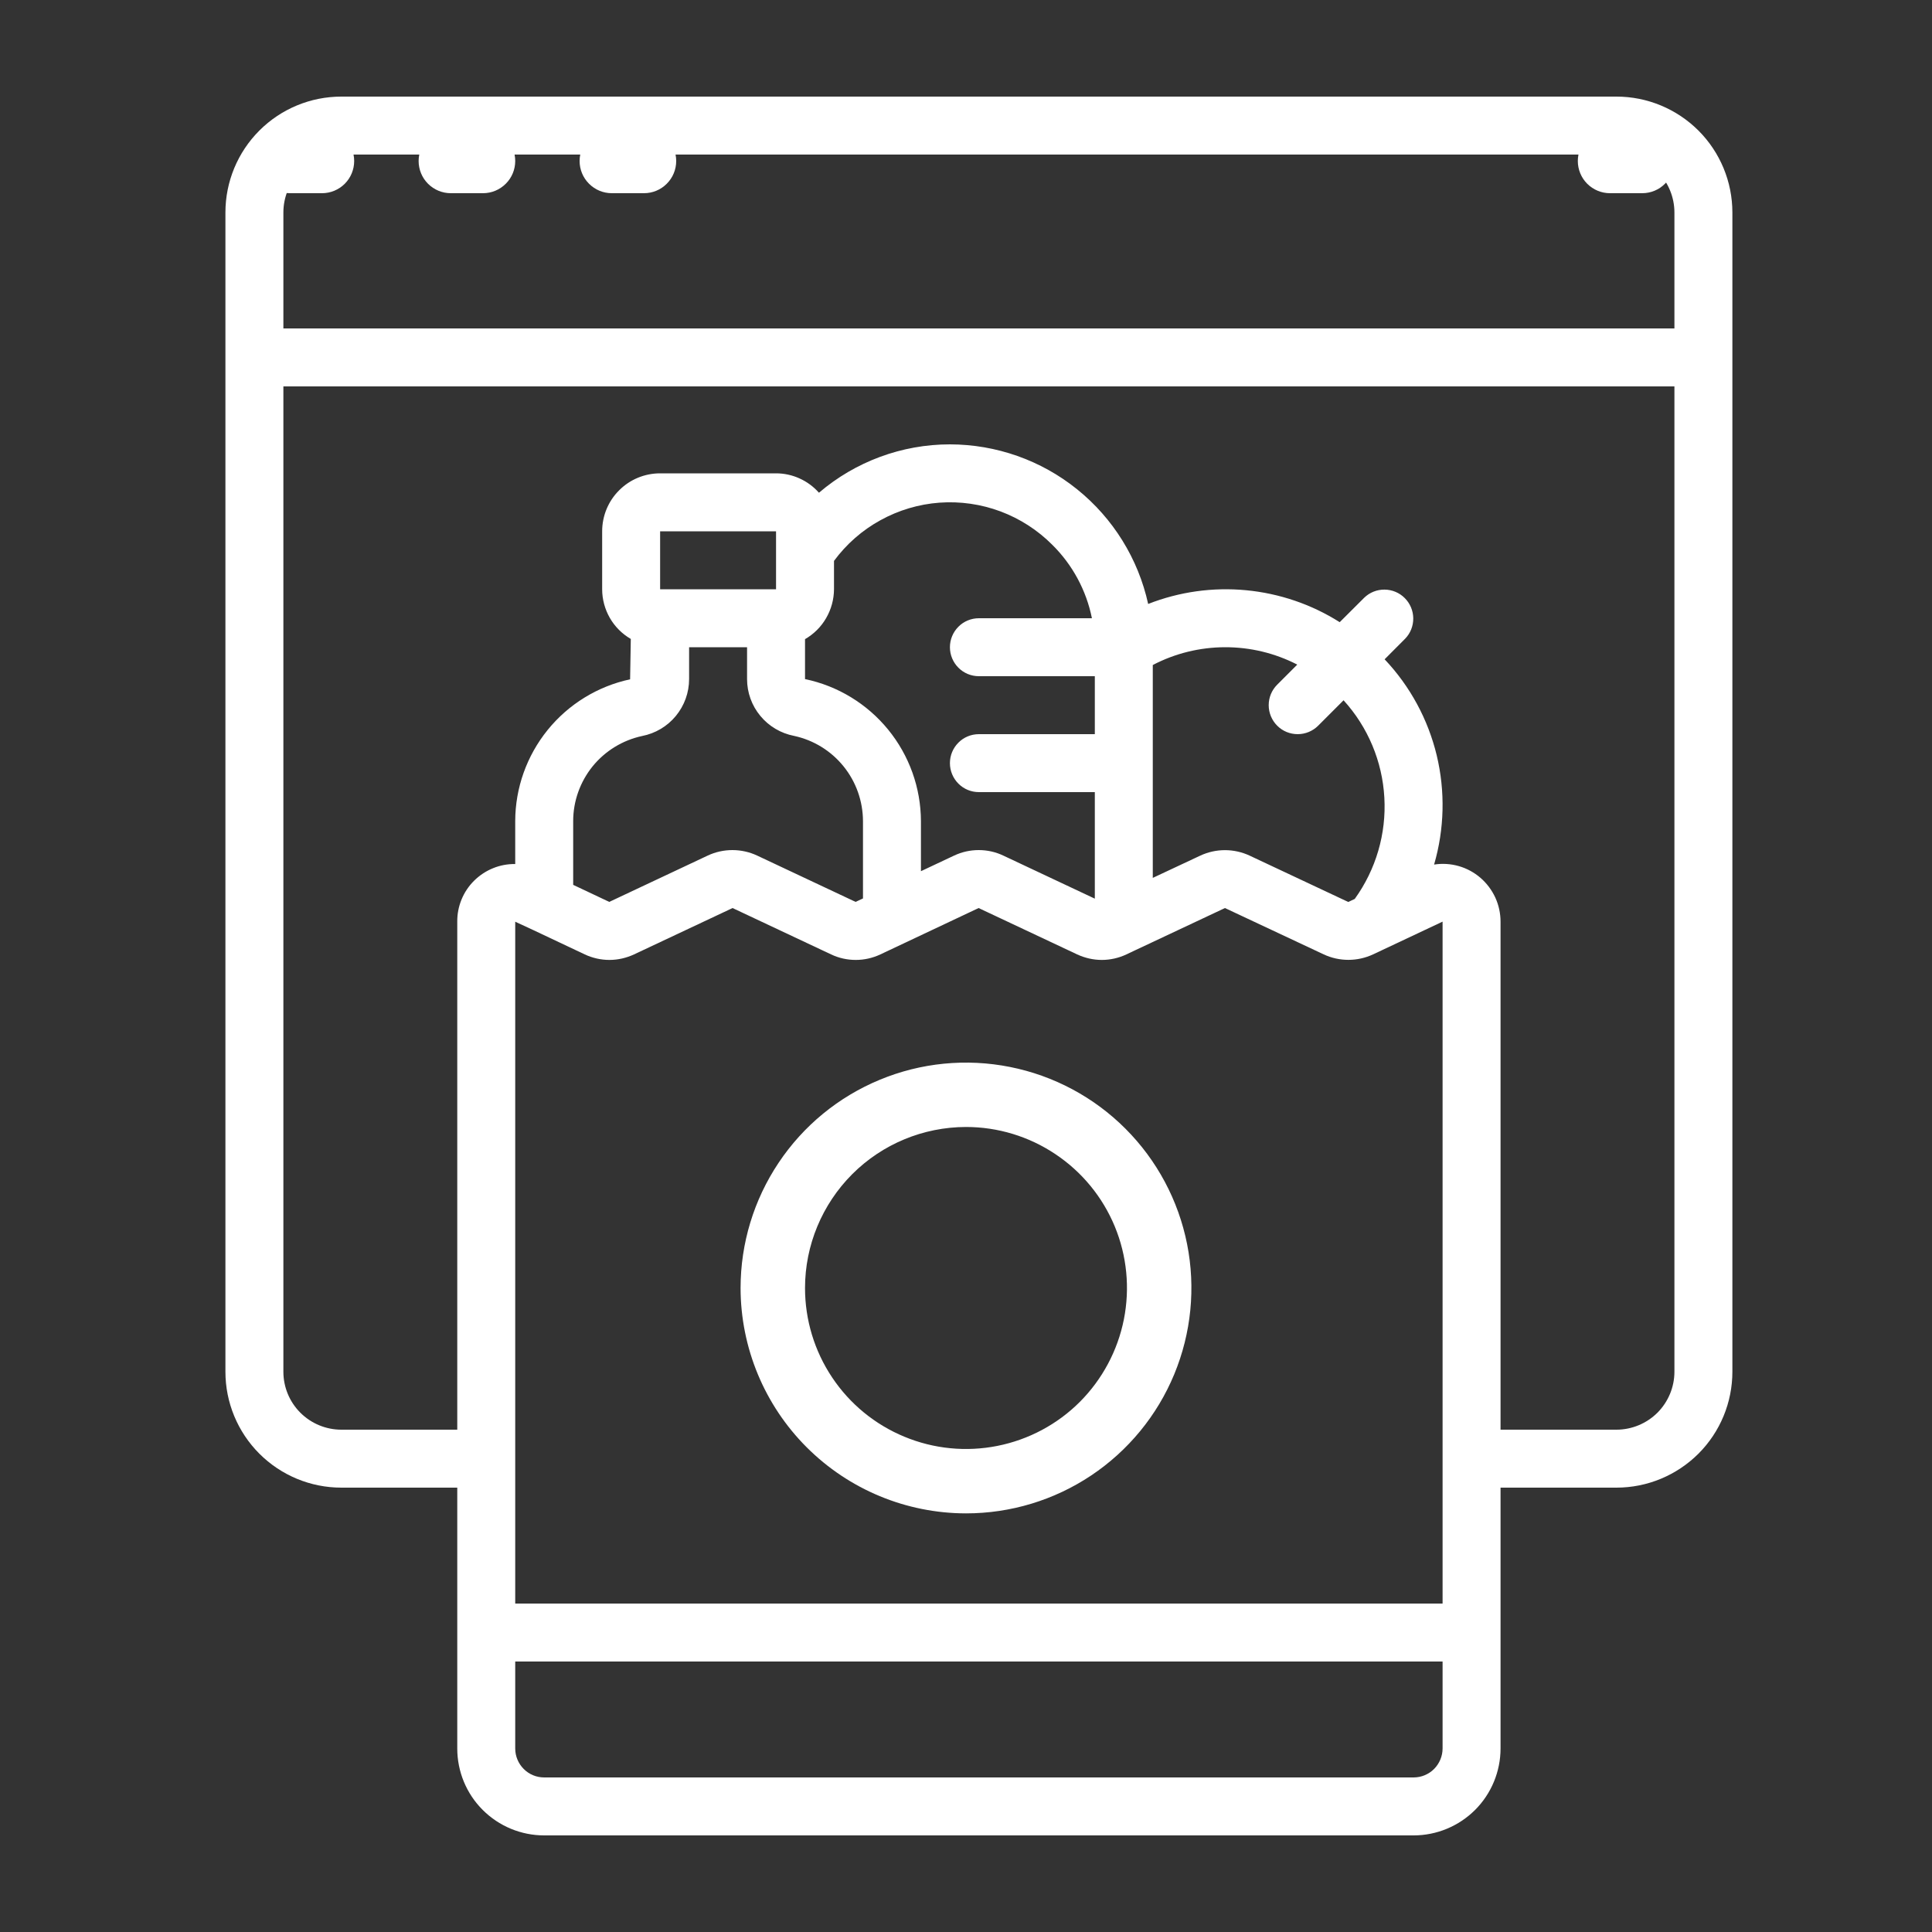
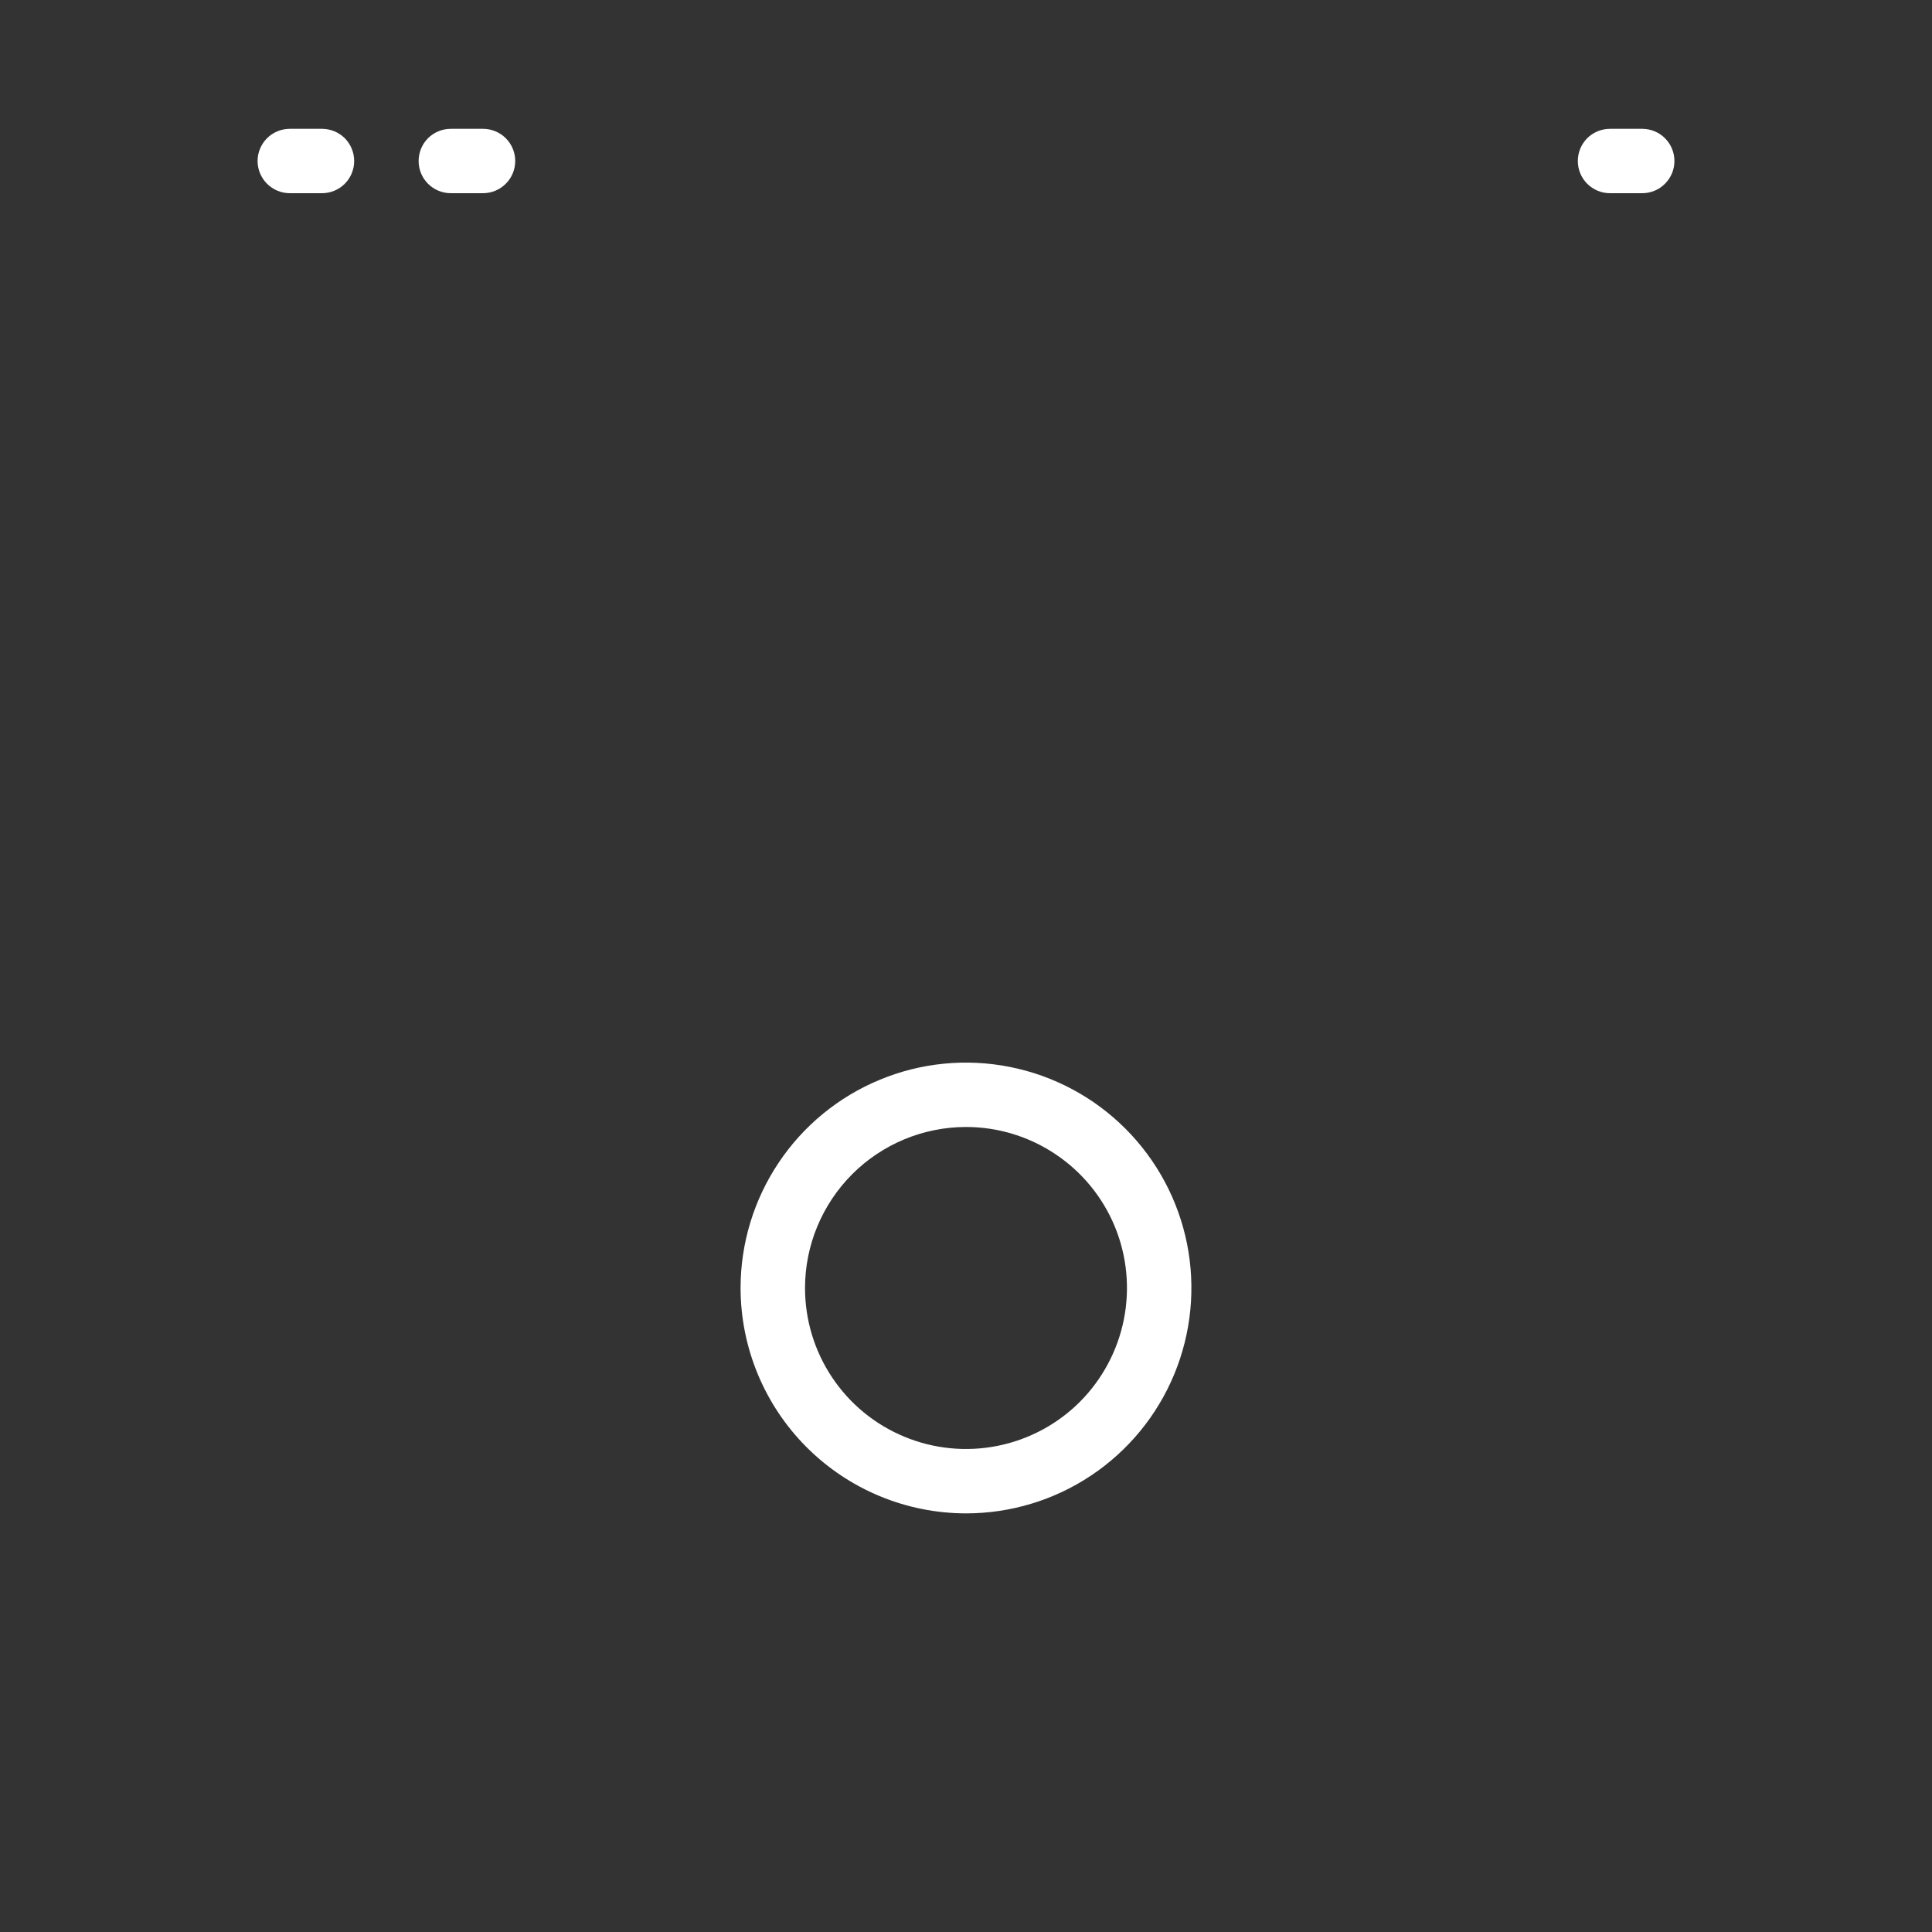
<svg xmlns="http://www.w3.org/2000/svg" width="28" height="28" viewBox="0 0 28 28" fill="none">
  <rect x="0" y="0" width="28" height="28" fill="#333333" stroke="none" />
  <g clip-path="url(#clip0_128_8451)">
-     <path d="M23.427 1.4H4.947C4.501 1.4 4.074 1.577 3.759 1.892C3.444 2.207 3.267 2.634 3.267 3.08V19.88C3.267 20.326 3.444 20.753 3.759 21.068C4.074 21.383 4.501 21.56 4.947 21.56H6.627V25.34C6.627 25.674 6.759 25.995 6.996 26.231C7.232 26.467 7.552 26.6 7.887 26.6H20.487C20.821 26.6 21.141 26.467 21.378 26.231C21.614 25.995 21.747 25.674 21.747 25.34V21.56H23.427C23.872 21.56 24.299 21.383 24.615 21.068C24.93 20.753 25.107 20.326 25.107 19.88V3.08C25.107 2.634 24.93 2.207 24.615 1.892C24.299 1.577 23.872 1.4 23.427 1.4ZM4.947 2.24H23.427C23.649 2.24 23.863 2.328 24.021 2.486C24.178 2.643 24.267 2.857 24.267 3.08V4.76H4.107V3.08C4.107 2.857 4.195 2.643 4.353 2.486C4.51 2.328 4.724 2.24 4.947 2.24ZM18.51 10.517C18.588 10.596 18.695 10.64 18.807 10.64C18.918 10.64 19.025 10.596 19.104 10.517L19.472 10.149C19.825 10.537 20.034 11.035 20.063 11.559C20.093 12.084 19.941 12.602 19.634 13.028L19.54 13.072L18.11 12.4C17.998 12.348 17.876 12.321 17.753 12.321C17.63 12.321 17.508 12.348 17.396 12.4L16.707 12.723V9.638C17.03 9.469 17.389 9.381 17.753 9.38C18.117 9.379 18.477 9.465 18.801 9.632L18.51 9.923C18.431 10.002 18.387 10.108 18.387 10.22C18.387 10.331 18.431 10.438 18.51 10.517ZM14.187 9.8H15.867V10.64H14.187C14.075 10.64 13.968 10.684 13.89 10.763C13.811 10.842 13.767 10.948 13.767 11.06C13.767 11.171 13.811 11.278 13.89 11.357C13.968 11.436 14.075 11.48 14.187 11.48H15.867V13.024L14.541 12.4C14.43 12.347 14.308 12.32 14.184 12.32C14.061 12.32 13.939 12.347 13.827 12.4L13.347 12.626V11.9C13.345 11.416 13.177 10.948 12.871 10.573C12.565 10.199 12.14 9.94 11.667 9.842V9.263C11.794 9.19 11.9 9.085 11.973 8.958C12.047 8.831 12.086 8.687 12.087 8.54V8.129C12.266 7.886 12.495 7.685 12.759 7.54C13.023 7.394 13.315 7.307 13.616 7.285C13.917 7.263 14.219 7.307 14.501 7.412C14.783 7.518 15.039 7.683 15.252 7.897C15.544 8.186 15.744 8.557 15.825 8.96H14.187C14.075 8.96 13.968 9.004 13.89 9.083C13.811 9.162 13.767 9.269 13.767 9.38C13.767 9.491 13.811 9.598 13.89 9.677C13.968 9.756 14.075 9.8 14.187 9.8ZM11.247 8.54H9.567V7.7H11.247V8.54ZM9.987 9.842V9.38H10.827V9.842C10.827 10.037 10.895 10.226 11.02 10.376C11.144 10.526 11.317 10.628 11.508 10.665C11.791 10.726 12.044 10.882 12.225 11.106C12.407 11.331 12.506 11.611 12.507 11.9V13.021L12.4 13.071L10.972 12.399C10.86 12.347 10.738 12.32 10.615 12.32C10.491 12.32 10.369 12.347 10.258 12.399L8.83 13.071L8.307 12.824V11.9C8.307 11.611 8.407 11.332 8.588 11.107C8.77 10.883 9.023 10.728 9.305 10.667C9.496 10.63 9.67 10.528 9.794 10.377C9.919 10.226 9.987 10.037 9.987 9.842ZM7.719 13.475L7.728 13.479L8.475 13.832C8.586 13.884 8.708 13.912 8.832 13.912C8.955 13.912 9.077 13.884 9.189 13.832L10.617 13.16L12.045 13.832C12.156 13.885 12.278 13.912 12.402 13.912C12.525 13.912 12.647 13.885 12.759 13.832L14.183 13.16L15.611 13.832C15.723 13.884 15.845 13.912 15.968 13.912C16.092 13.912 16.214 13.884 16.325 13.832L16.447 13.774L16.454 13.771L17.753 13.16L19.185 13.832C19.296 13.884 19.418 13.911 19.542 13.911C19.665 13.911 19.787 13.884 19.899 13.832L20.907 13.357V23.24H7.467V13.358L7.719 13.475ZM20.487 25.76H7.887C7.775 25.76 7.668 25.716 7.59 25.637C7.511 25.558 7.467 25.451 7.467 25.34V24.08H20.907V25.34C20.907 25.451 20.862 25.558 20.784 25.637C20.705 25.716 20.598 25.76 20.487 25.76ZM23.427 20.72H21.747V13.357C21.747 13.237 21.721 13.117 21.671 13.008C21.62 12.898 21.547 12.801 21.456 12.722C21.364 12.643 21.257 12.585 21.141 12.552C21.025 12.519 20.903 12.511 20.784 12.53C20.934 12.014 20.947 11.469 20.822 10.947C20.696 10.425 20.436 9.945 20.067 9.555L20.364 9.257C20.441 9.178 20.483 9.072 20.482 8.961C20.481 8.851 20.437 8.746 20.359 8.668C20.282 8.59 20.176 8.546 20.066 8.545C19.956 8.544 19.85 8.586 19.771 8.663L19.416 9.017C19.007 8.758 18.542 8.6 18.059 8.554C17.577 8.508 17.091 8.576 16.64 8.753C16.496 8.098 16.133 7.512 15.61 7.091C15.088 6.67 14.437 6.441 13.767 6.44C13.071 6.44 12.398 6.689 11.869 7.141C11.791 7.053 11.695 6.982 11.588 6.934C11.481 6.885 11.364 6.86 11.247 6.86H9.567C9.344 6.86 9.13 6.948 8.973 7.106C8.815 7.263 8.727 7.477 8.727 7.7V8.54C8.727 8.686 8.766 8.829 8.838 8.955C8.911 9.082 9.016 9.187 9.142 9.26L9.132 9.845C8.662 9.946 8.24 10.205 7.937 10.579C7.634 10.953 7.468 11.419 7.467 11.9V12.522C7.356 12.521 7.247 12.541 7.145 12.583C7.043 12.624 6.95 12.686 6.871 12.764C6.793 12.841 6.731 12.934 6.689 13.036C6.647 13.138 6.626 13.247 6.627 13.358V20.72H4.947C4.724 20.72 4.51 20.631 4.353 20.474C4.195 20.316 4.107 20.103 4.107 19.88V5.6H24.267V19.88C24.267 20.103 24.178 20.316 24.021 20.474C23.863 20.631 23.649 20.72 23.427 20.72Z" fill="#ffffff" />
    <path d="M14 21.933C14.646 21.933 15.278 21.742 15.815 21.383C16.352 21.024 16.771 20.514 17.018 19.917C17.265 19.32 17.33 18.663 17.204 18.029C17.078 17.396 16.767 16.814 16.31 16.357C15.853 15.9 15.271 15.589 14.637 15.463C14.004 15.337 13.347 15.401 12.75 15.649C12.153 15.896 11.643 16.314 11.284 16.852C10.925 17.389 10.733 18.02 10.733 18.667C10.734 19.533 11.079 20.363 11.691 20.975C12.304 21.588 13.134 21.932 14 21.933ZM14 16.333C14.461 16.333 14.913 16.47 15.296 16.727C15.68 16.983 15.979 17.347 16.156 17.774C16.332 18.2 16.378 18.669 16.288 19.122C16.198 19.574 15.976 19.99 15.65 20.317C15.324 20.643 14.908 20.865 14.455 20.955C14.003 21.045 13.533 20.999 13.107 20.822C12.681 20.646 12.316 20.347 12.06 19.963C11.803 19.579 11.667 19.128 11.667 18.667C11.667 18.048 11.914 17.455 12.351 17.017C12.788 16.58 13.381 16.334 14 16.333Z" fill="#ffffff" />
    <path d="M4.2 2.8H4.667C4.79 2.8 4.909 2.751 4.997 2.663C5.084 2.576 5.133 2.457 5.133 2.333C5.133 2.21 5.084 2.091 4.997 2.003C4.909 1.916 4.79 1.867 4.667 1.867H4.2C4.076 1.867 3.958 1.916 3.87 2.003C3.783 2.091 3.733 2.21 3.733 2.333C3.733 2.457 3.783 2.576 3.87 2.663C3.958 2.751 4.076 2.8 4.2 2.8Z" fill="#ffffff" />
    <path d="M6.533 2.8H7C7.124 2.8 7.242 2.751 7.33 2.663C7.418 2.576 7.467 2.457 7.467 2.333C7.467 2.21 7.418 2.091 7.33 2.003C7.242 1.916 7.124 1.867 7 1.867H6.533C6.41 1.867 6.291 1.916 6.203 2.003C6.116 2.091 6.067 2.21 6.067 2.333C6.067 2.457 6.116 2.576 6.203 2.663C6.291 2.751 6.41 2.8 6.533 2.8Z" fill="#ffffff" />
-     <path d="M8.867 2.8H9.333C9.457 2.8 9.576 2.751 9.663 2.663C9.751 2.576 9.8 2.457 9.8 2.333C9.8 2.21 9.751 2.091 9.663 2.003C9.576 1.916 9.457 1.867 9.333 1.867H8.867C8.743 1.867 8.624 1.916 8.537 2.003C8.449 2.091 8.4 2.21 8.4 2.333C8.4 2.457 8.449 2.576 8.537 2.663C8.624 2.751 8.743 2.8 8.867 2.8Z" fill="#ffffff" />
    <path d="M23.333 2.8H23.8C23.924 2.8 24.043 2.751 24.13 2.663C24.218 2.576 24.267 2.457 24.267 2.333C24.267 2.21 24.218 2.091 24.13 2.003C24.043 1.916 23.924 1.867 23.8 1.867H23.333C23.21 1.867 23.091 1.916 23.003 2.003C22.916 2.091 22.867 2.21 22.867 2.333C22.867 2.457 22.916 2.576 23.003 2.663C23.091 2.751 23.21 2.8 23.333 2.8Z" fill="#ffffff" />
  </g>
  <defs>
    <clipPath id="clip0_128_8451">
      <rect width="28" height="28" fill="white" />
    </clipPath>
  </defs>
</svg>